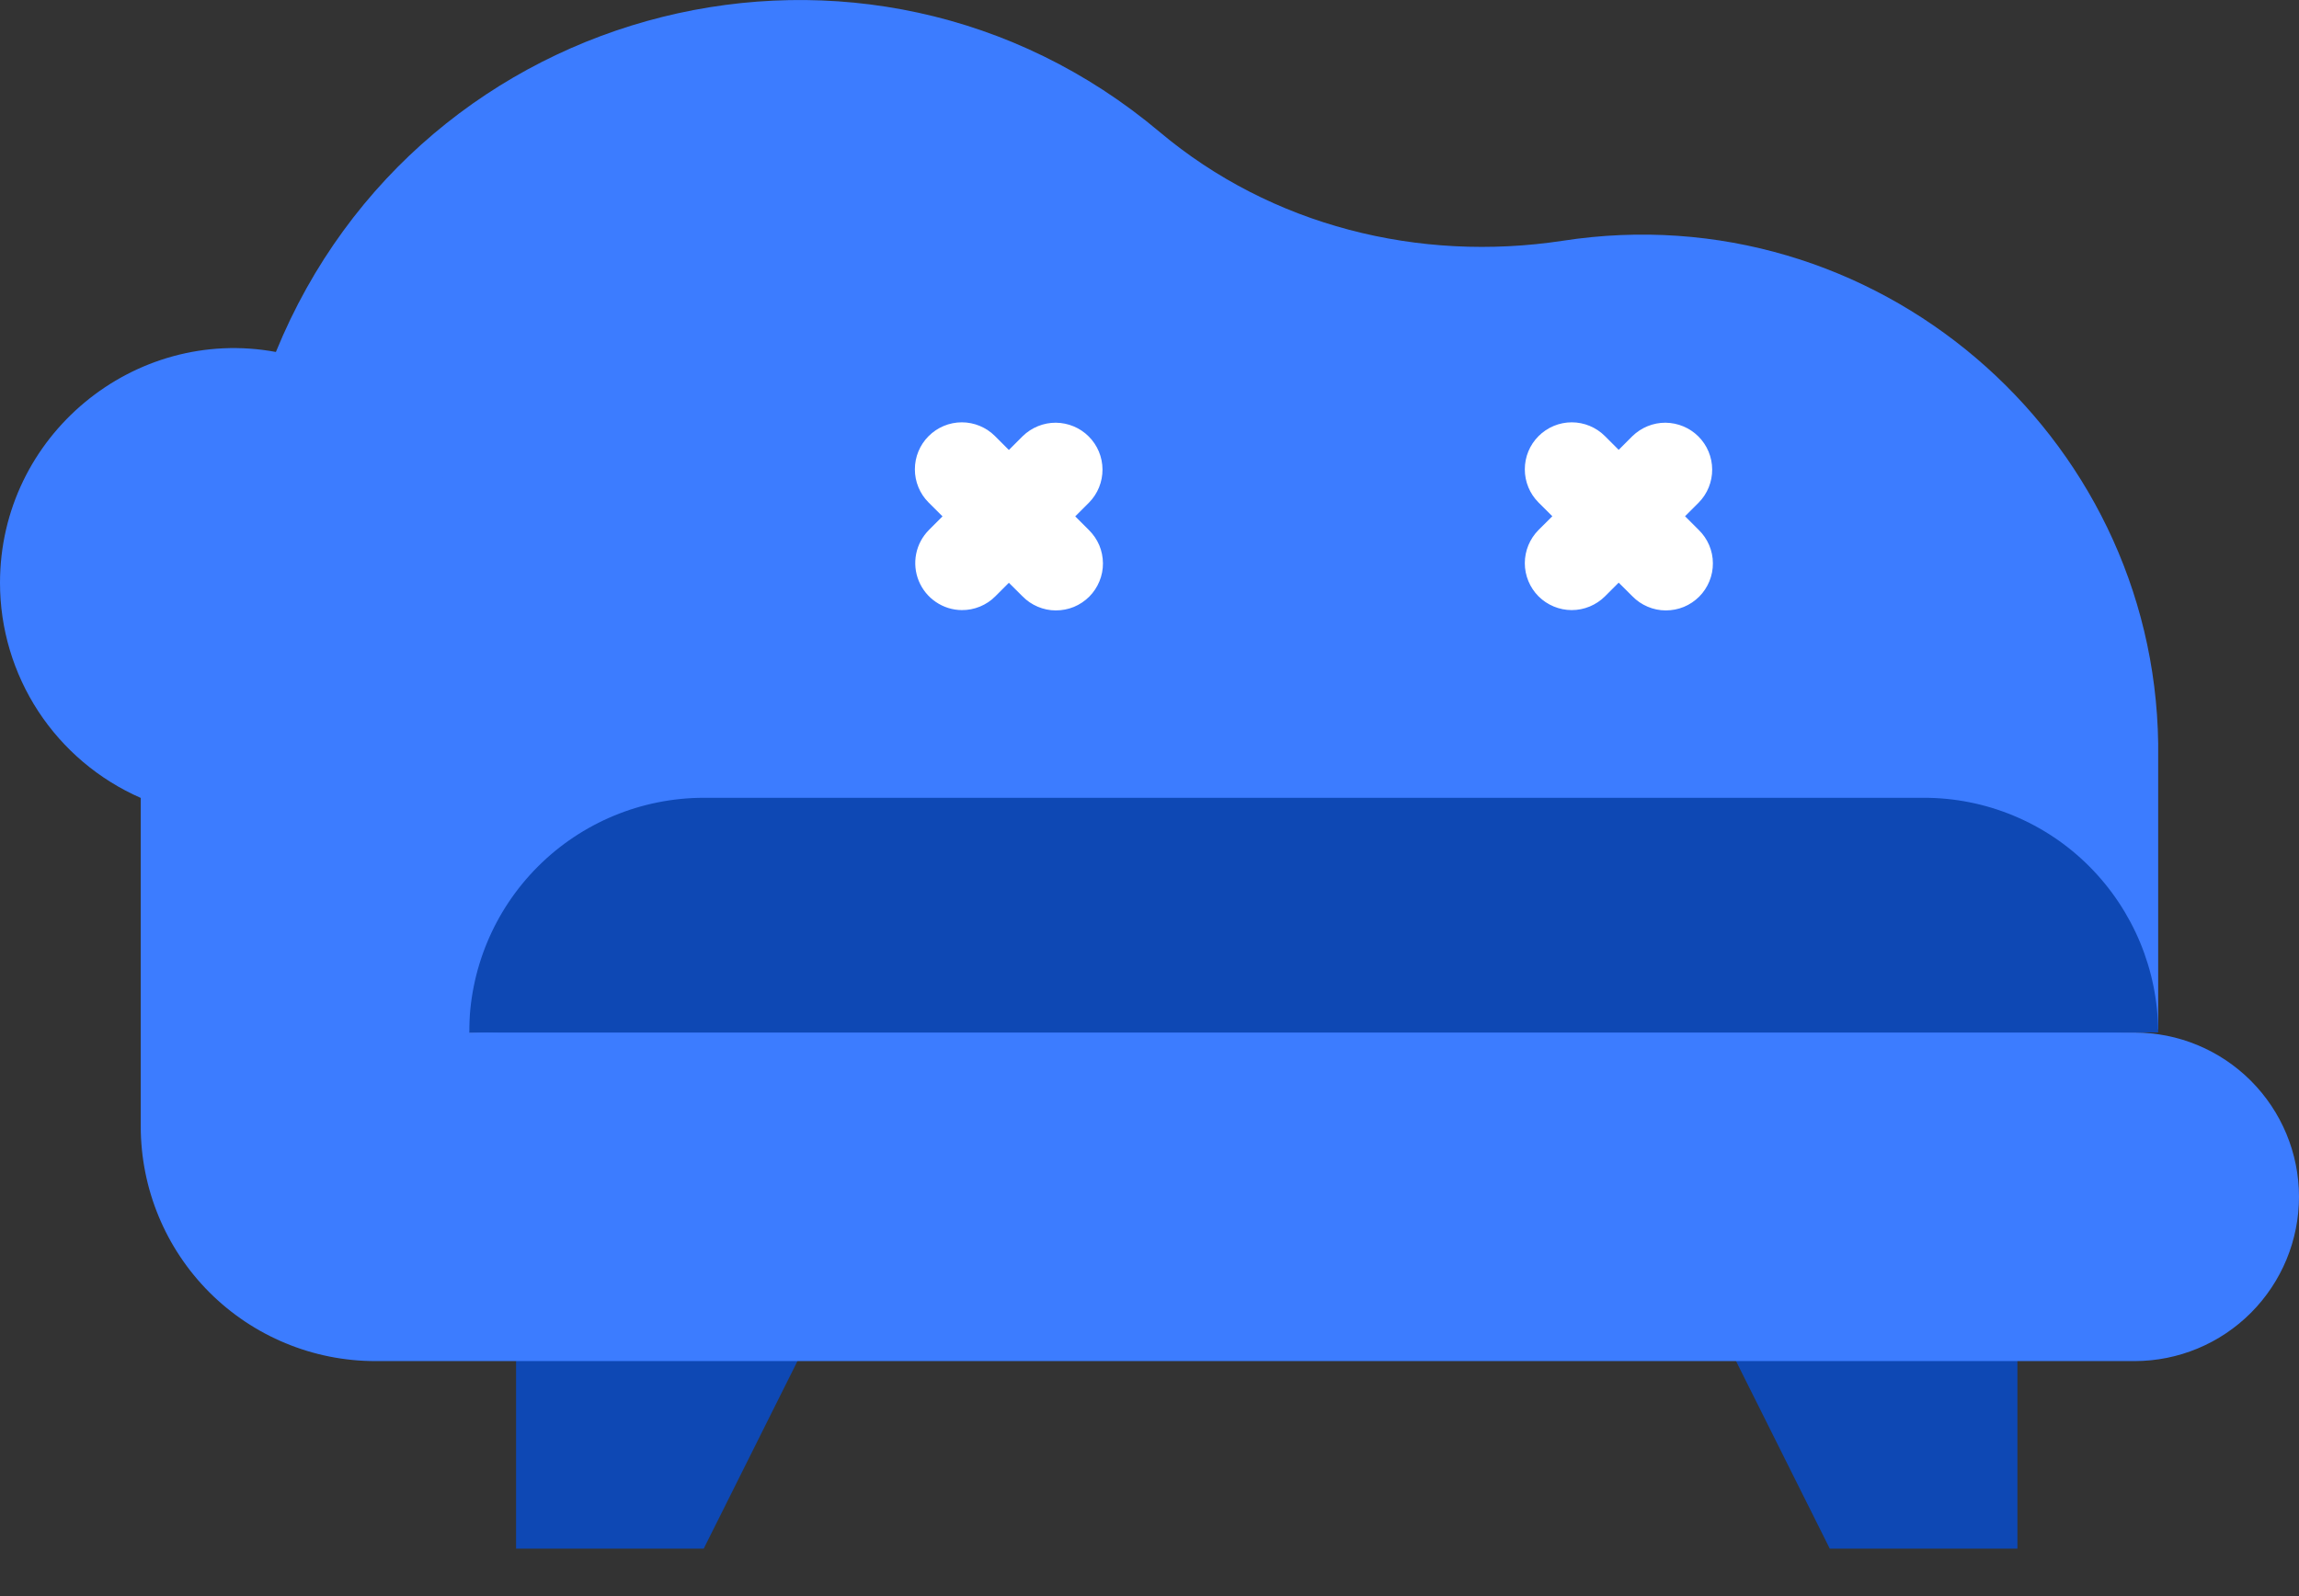
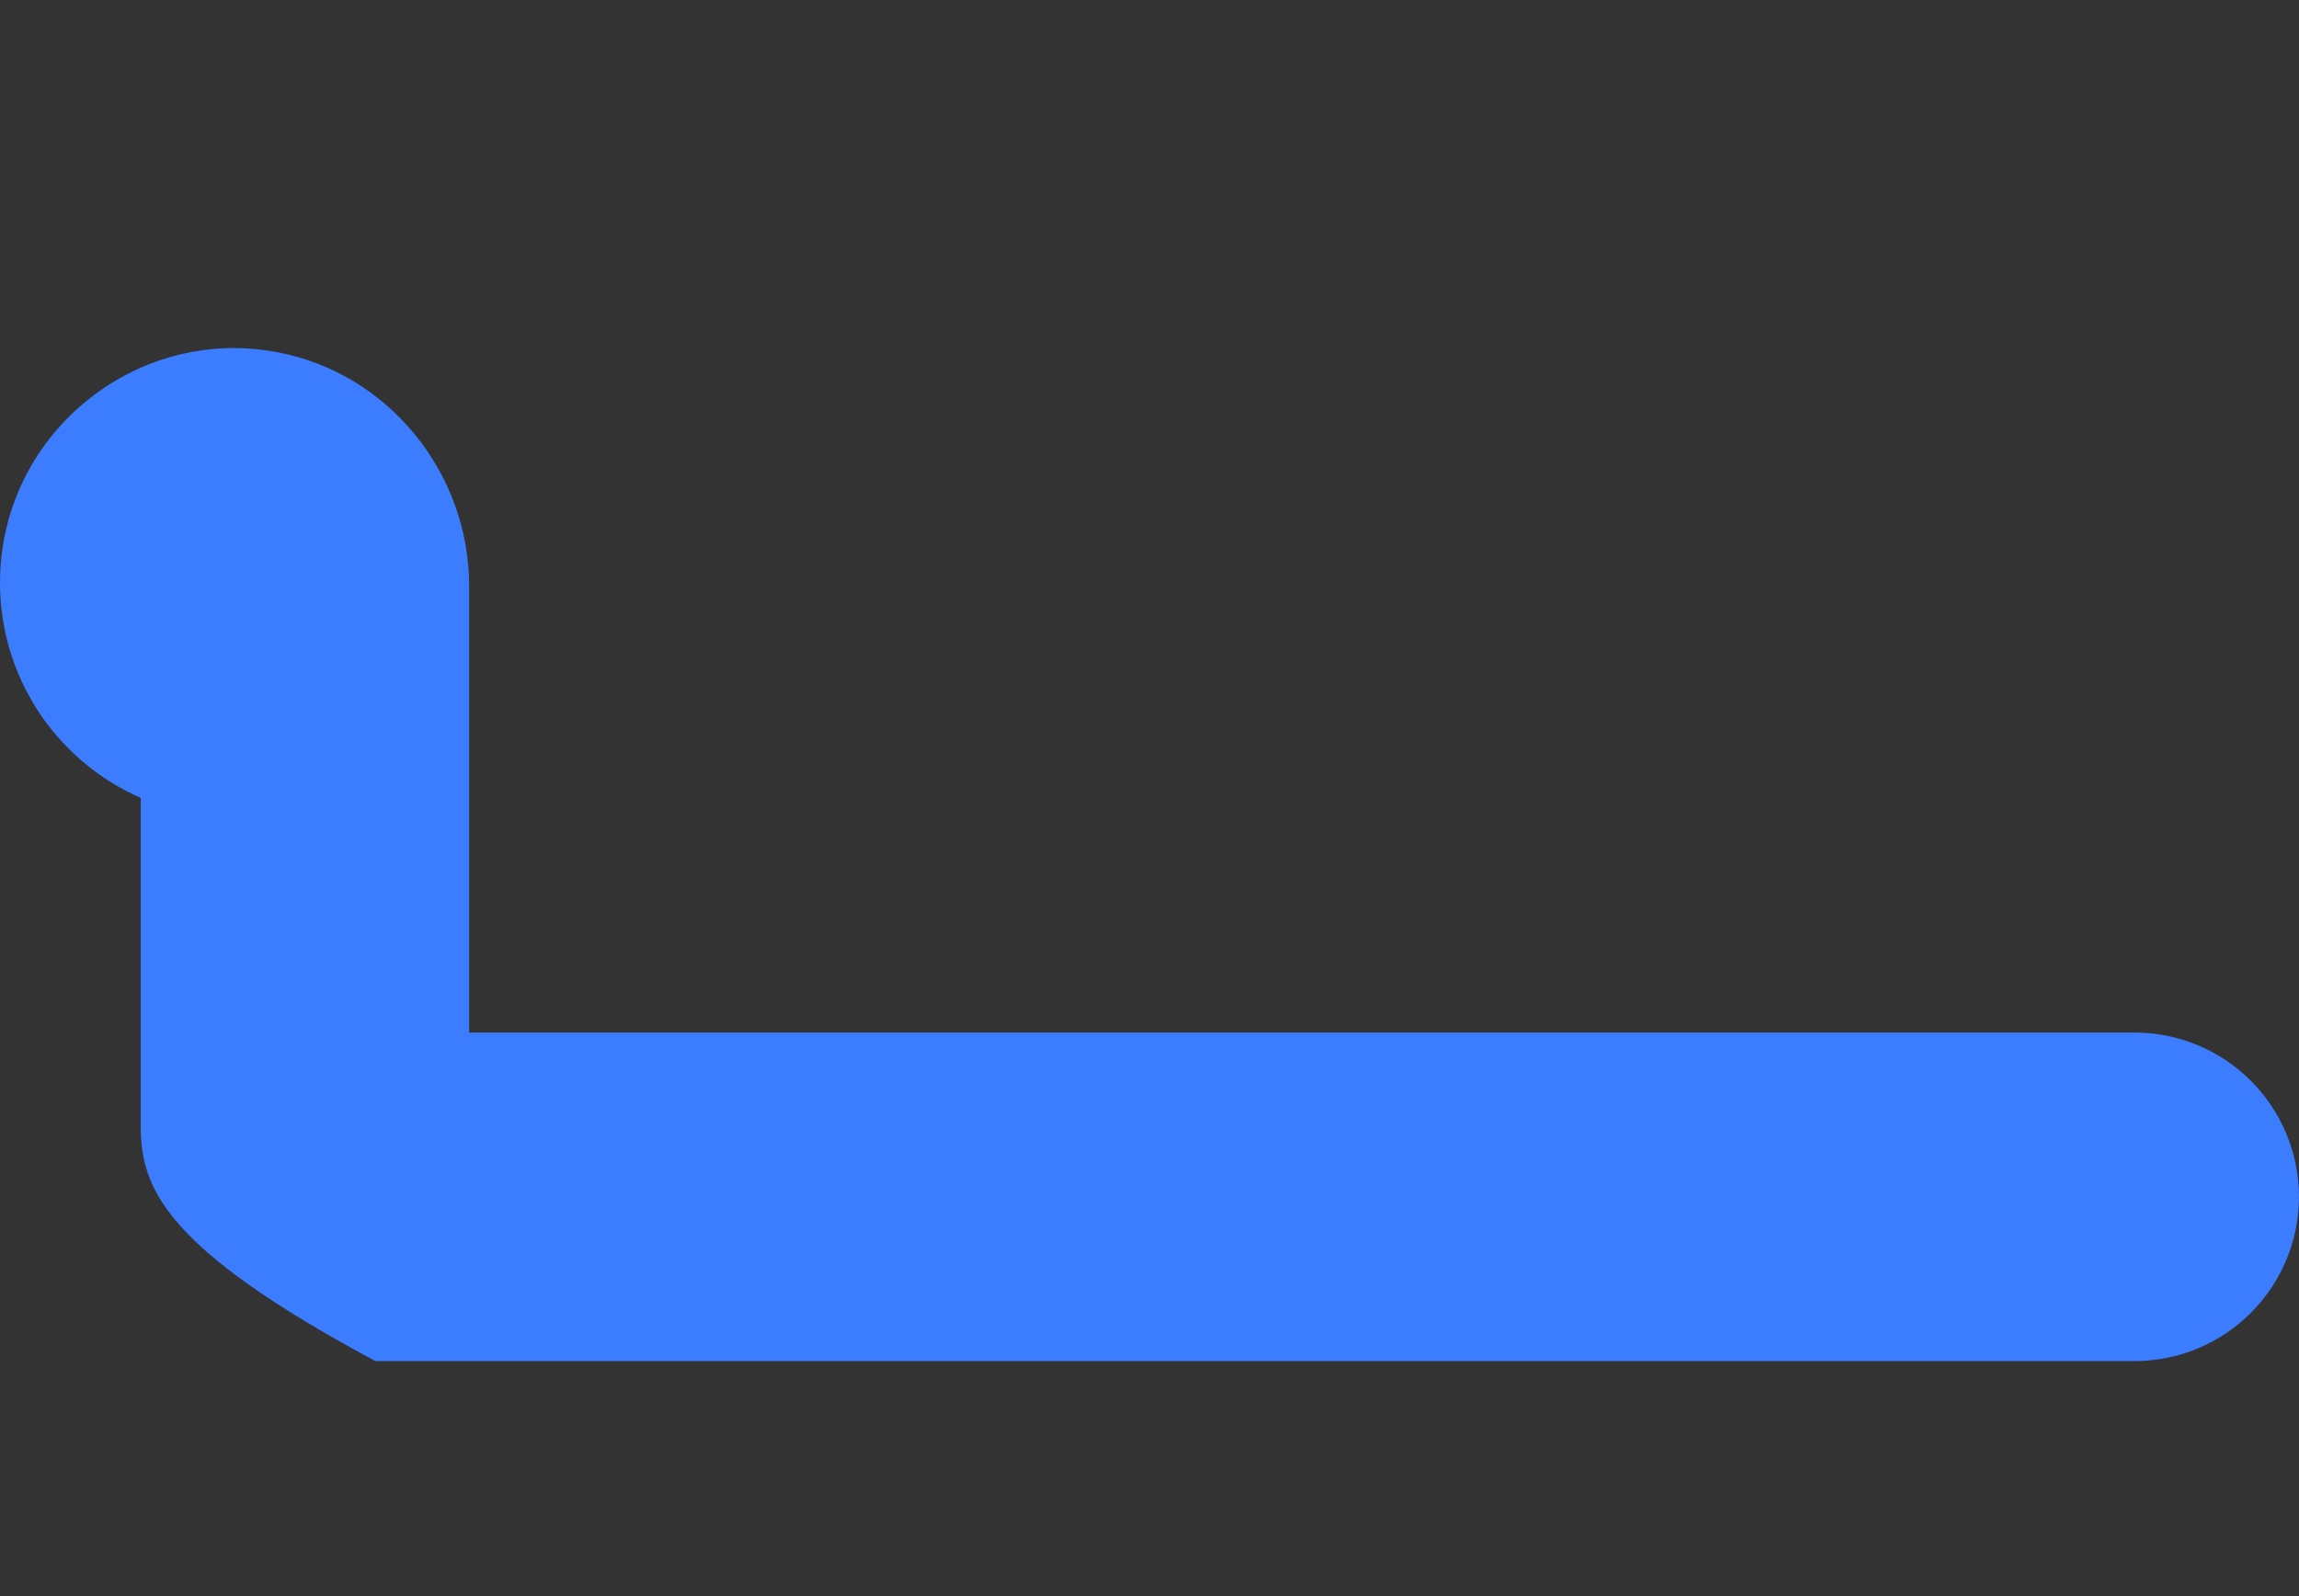
<svg xmlns="http://www.w3.org/2000/svg" width="36" height="25" viewBox="0 0 36 25" fill="none">
  <rect x="0" y="0" width="36" height="25" fill="#333333" stroke="none" />
-   <path d="M24.472 3.771C22.216 4.114 19.907 3.537 18.16 2.068C13.577 -1.79 6.58 -0.027 4.321 5.511L7.347 16.171L22.525 16.96L33.795 16.124V11.647C33.728 6.794 29.358 3.017 24.472 3.771Z" fill="#3C7CFF" />
-   <path d="M31.591 21.316V24.256H28.652L27.183 21.316L29.387 20.214L31.591 21.316Z" fill="#0E48B4" />
-   <path d="M12.489 21.316L11.02 24.256H8.081V21.316L10.285 20.566L12.489 21.316Z" fill="#0E48B4" />
-   <path d="M33.795 16.171H33.428L22.329 16.607L7.347 16.171C7.347 15.197 7.734 14.262 8.423 13.573C9.111 12.884 10.046 12.497 11.02 12.496H30.122C30.605 12.495 31.082 12.59 31.528 12.775C31.974 12.96 32.379 13.231 32.719 13.573C33.406 14.264 33.792 15.197 33.795 16.171Z" fill="#0E48B4" />
-   <path d="M36 18.743C36 19.426 35.729 20.08 35.247 20.563C34.765 21.046 34.111 21.318 33.428 21.319H5.877C4.903 21.319 3.968 20.931 3.279 20.242C2.591 19.553 2.204 18.618 2.204 17.643V12.498C1.549 12.211 0.992 11.74 0.6 11.142C0.209 10.544 9.29891e-05 9.845 0 9.13C0 6.819 2.104 5.102 4.321 5.513C6.051 5.826 7.347 7.375 7.347 9.19V16.173H33.428C34.11 16.174 34.763 16.445 35.245 16.927C35.727 17.409 35.999 18.062 36 18.743Z" fill="#3C7CFF" />
-   <path fill-rule="evenodd" clip-rule="evenodd" d="M15.798 9.128L16.011 9.34C16.079 9.41 16.16 9.465 16.25 9.503C16.339 9.541 16.435 9.561 16.532 9.561C16.63 9.561 16.726 9.543 16.816 9.506C16.906 9.469 16.987 9.414 17.056 9.346C17.125 9.277 17.179 9.195 17.216 9.105C17.253 9.015 17.272 8.919 17.271 8.822C17.27 8.725 17.251 8.629 17.213 8.539C17.175 8.45 17.119 8.369 17.05 8.301L16.837 8.088L17.054 7.871C17.19 7.733 17.265 7.546 17.264 7.353C17.263 7.159 17.186 6.974 17.049 6.837C16.913 6.7 16.727 6.623 16.534 6.621C16.34 6.62 16.154 6.696 16.015 6.831L15.798 7.048L15.581 6.831C15.443 6.693 15.256 6.615 15.061 6.615C14.866 6.615 14.679 6.693 14.541 6.831C14.403 6.969 14.326 7.156 14.326 7.351C14.326 7.546 14.403 7.733 14.541 7.871L14.759 8.088L14.546 8.301C14.444 8.404 14.374 8.534 14.346 8.676C14.318 8.818 14.332 8.965 14.387 9.099C14.442 9.233 14.535 9.348 14.655 9.429C14.775 9.511 14.916 9.555 15.061 9.556C15.158 9.557 15.255 9.538 15.345 9.501C15.435 9.464 15.517 9.41 15.585 9.341L15.798 9.128ZM24.308 8.086L24.092 7.871C23.954 7.733 23.877 7.546 23.877 7.351C23.877 7.156 23.954 6.969 24.092 6.831C24.23 6.693 24.417 6.615 24.612 6.615C24.807 6.615 24.994 6.693 25.132 6.831L25.347 7.046L25.562 6.831C25.701 6.696 25.887 6.62 26.08 6.621C26.274 6.623 26.459 6.7 26.596 6.837C26.733 6.974 26.81 7.159 26.811 7.353C26.812 7.546 26.737 7.733 26.601 7.871L26.386 8.086L26.601 8.301C26.671 8.369 26.726 8.45 26.764 8.539C26.802 8.629 26.822 8.725 26.822 8.822C26.823 8.919 26.804 9.015 26.767 9.105C26.73 9.195 26.676 9.277 26.607 9.346C26.538 9.414 26.457 9.469 26.367 9.506C26.277 9.543 26.181 9.561 26.084 9.561C25.986 9.561 25.89 9.541 25.801 9.503C25.711 9.465 25.63 9.41 25.562 9.34L25.347 9.126L25.132 9.341C24.994 9.478 24.807 9.556 24.612 9.556C24.417 9.556 24.23 9.478 24.092 9.341C23.955 9.203 23.877 9.016 23.877 8.821C23.877 8.626 23.955 8.439 24.092 8.301L24.308 8.086Z" fill="white" />
+   <path d="M36 18.743C36 19.426 35.729 20.08 35.247 20.563C34.765 21.046 34.111 21.318 33.428 21.319H5.877C2.591 19.553 2.204 18.618 2.204 17.643V12.498C1.549 12.211 0.992 11.74 0.6 11.142C0.209 10.544 9.29891e-05 9.845 0 9.13C0 6.819 2.104 5.102 4.321 5.513C6.051 5.826 7.347 7.375 7.347 9.19V16.173H33.428C34.11 16.174 34.763 16.445 35.245 16.927C35.727 17.409 35.999 18.062 36 18.743Z" fill="#3C7CFF" />
</svg>